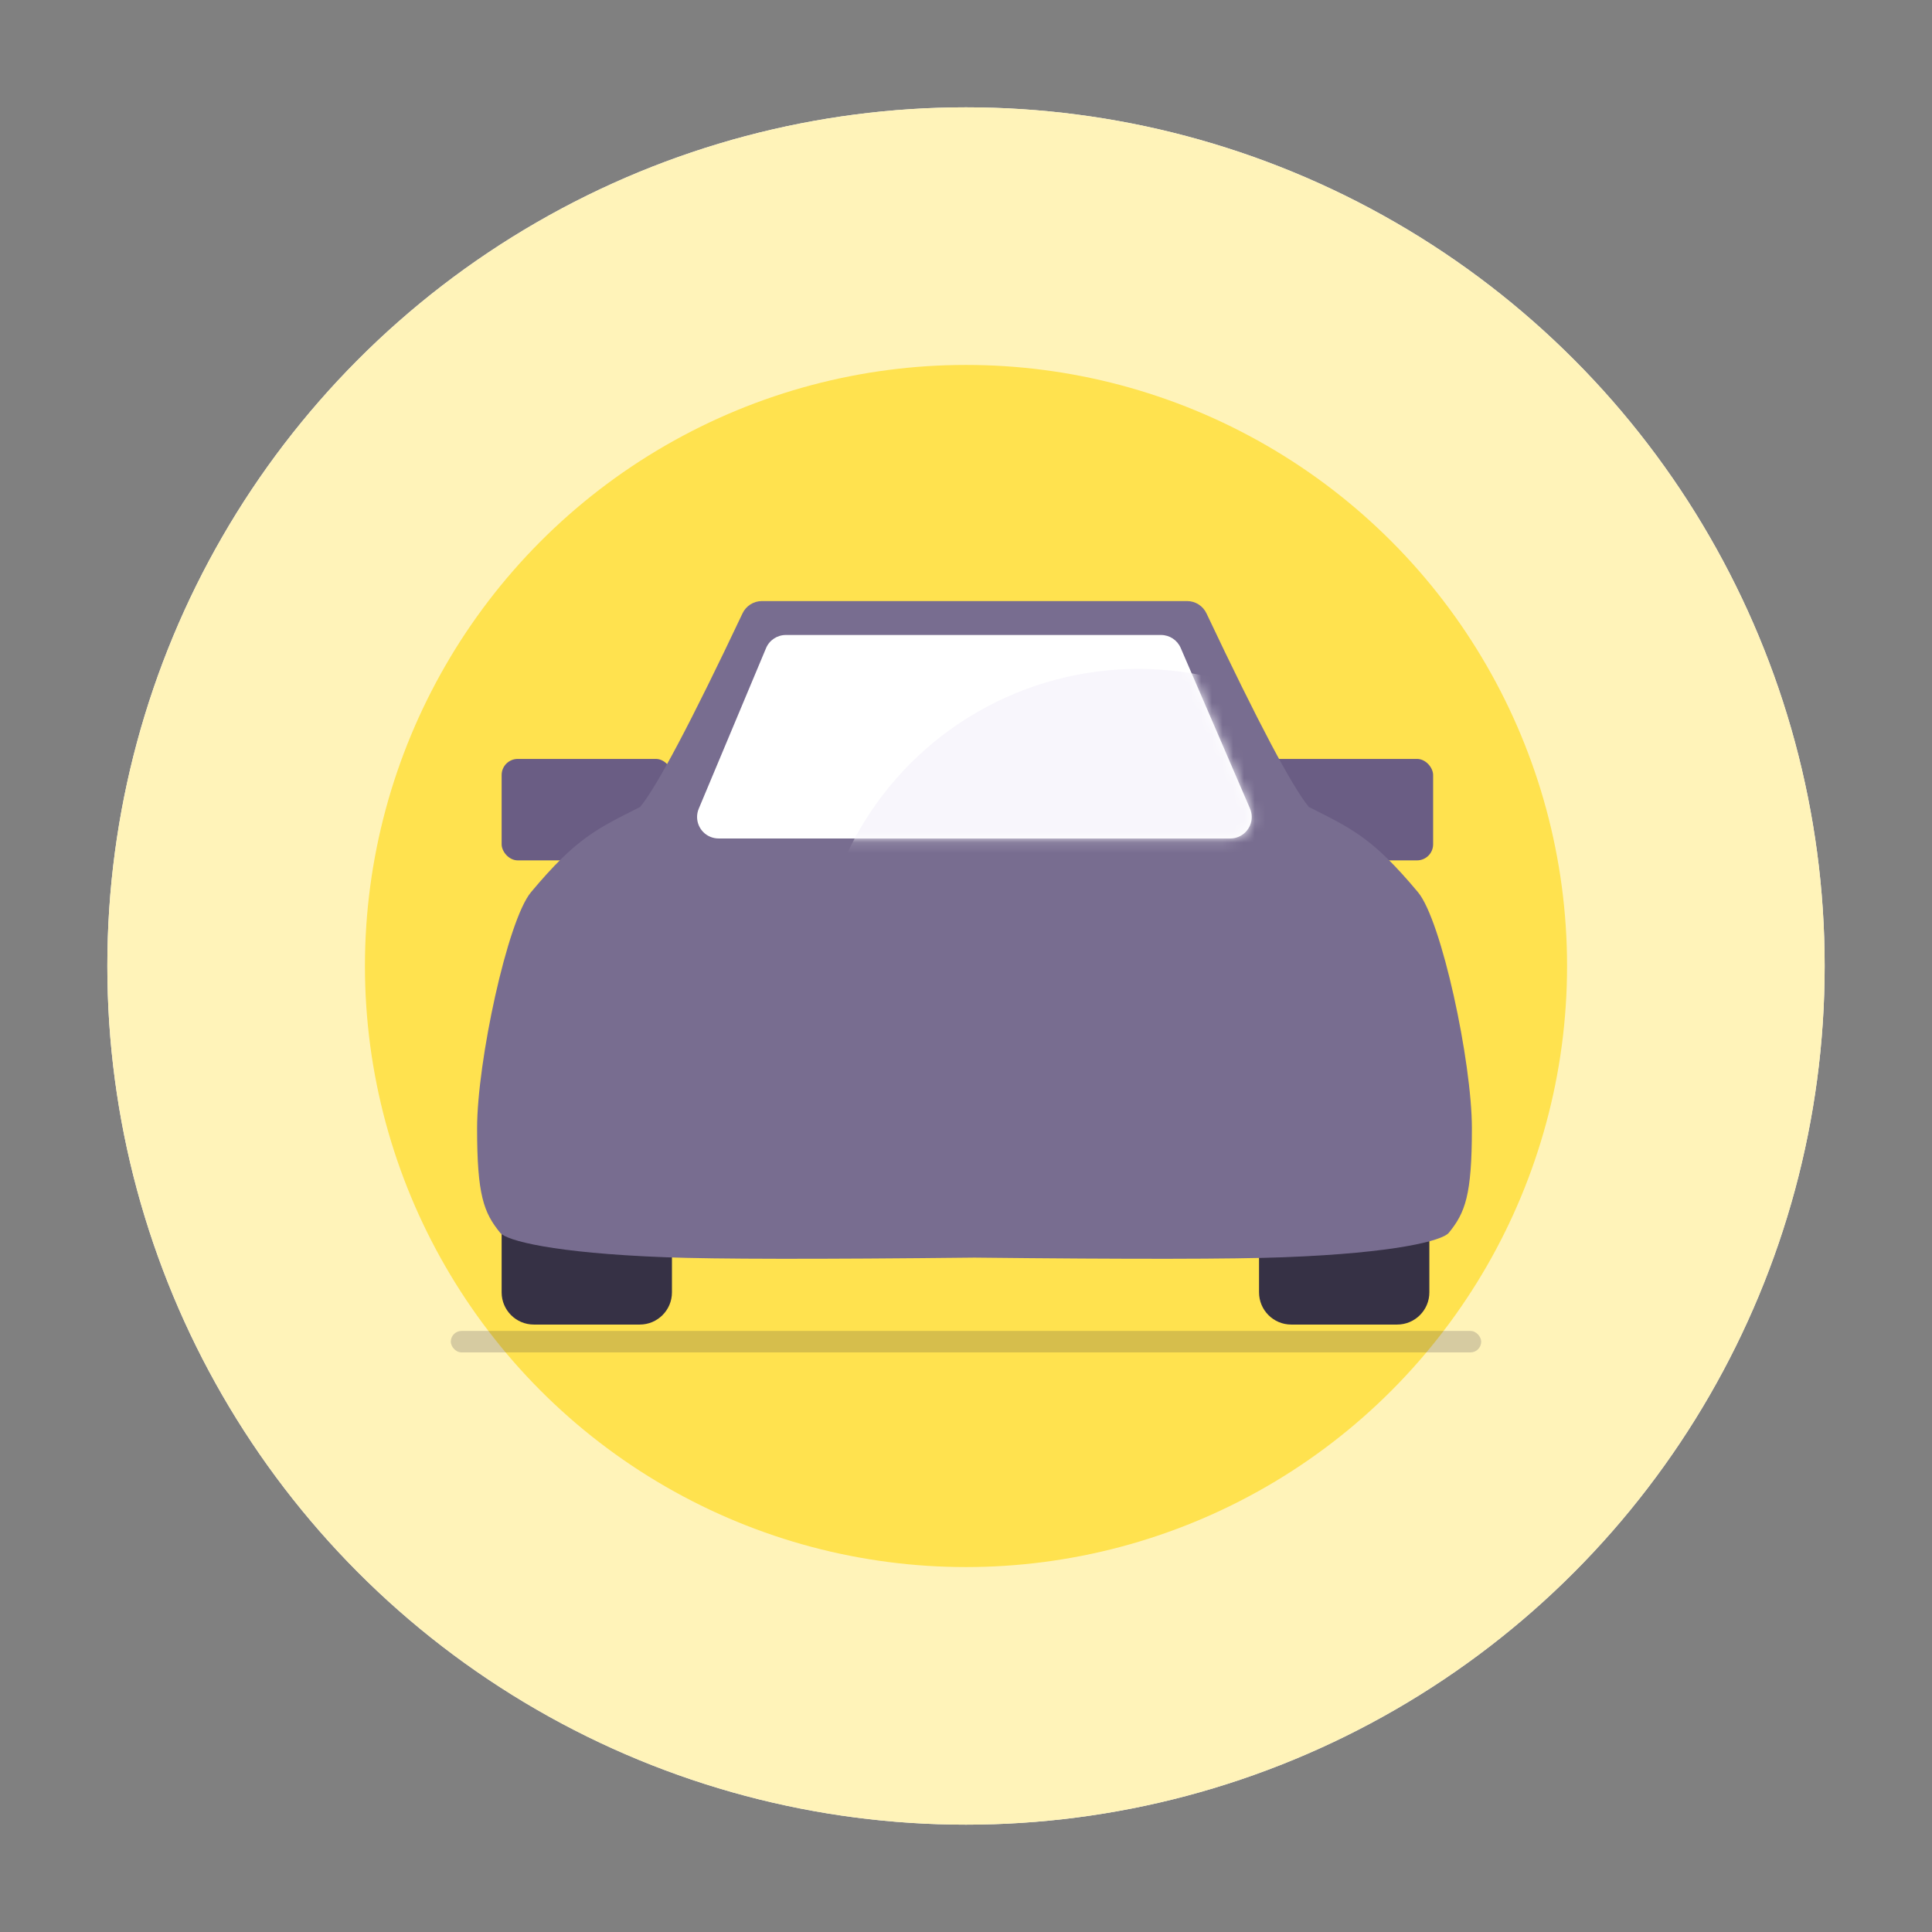
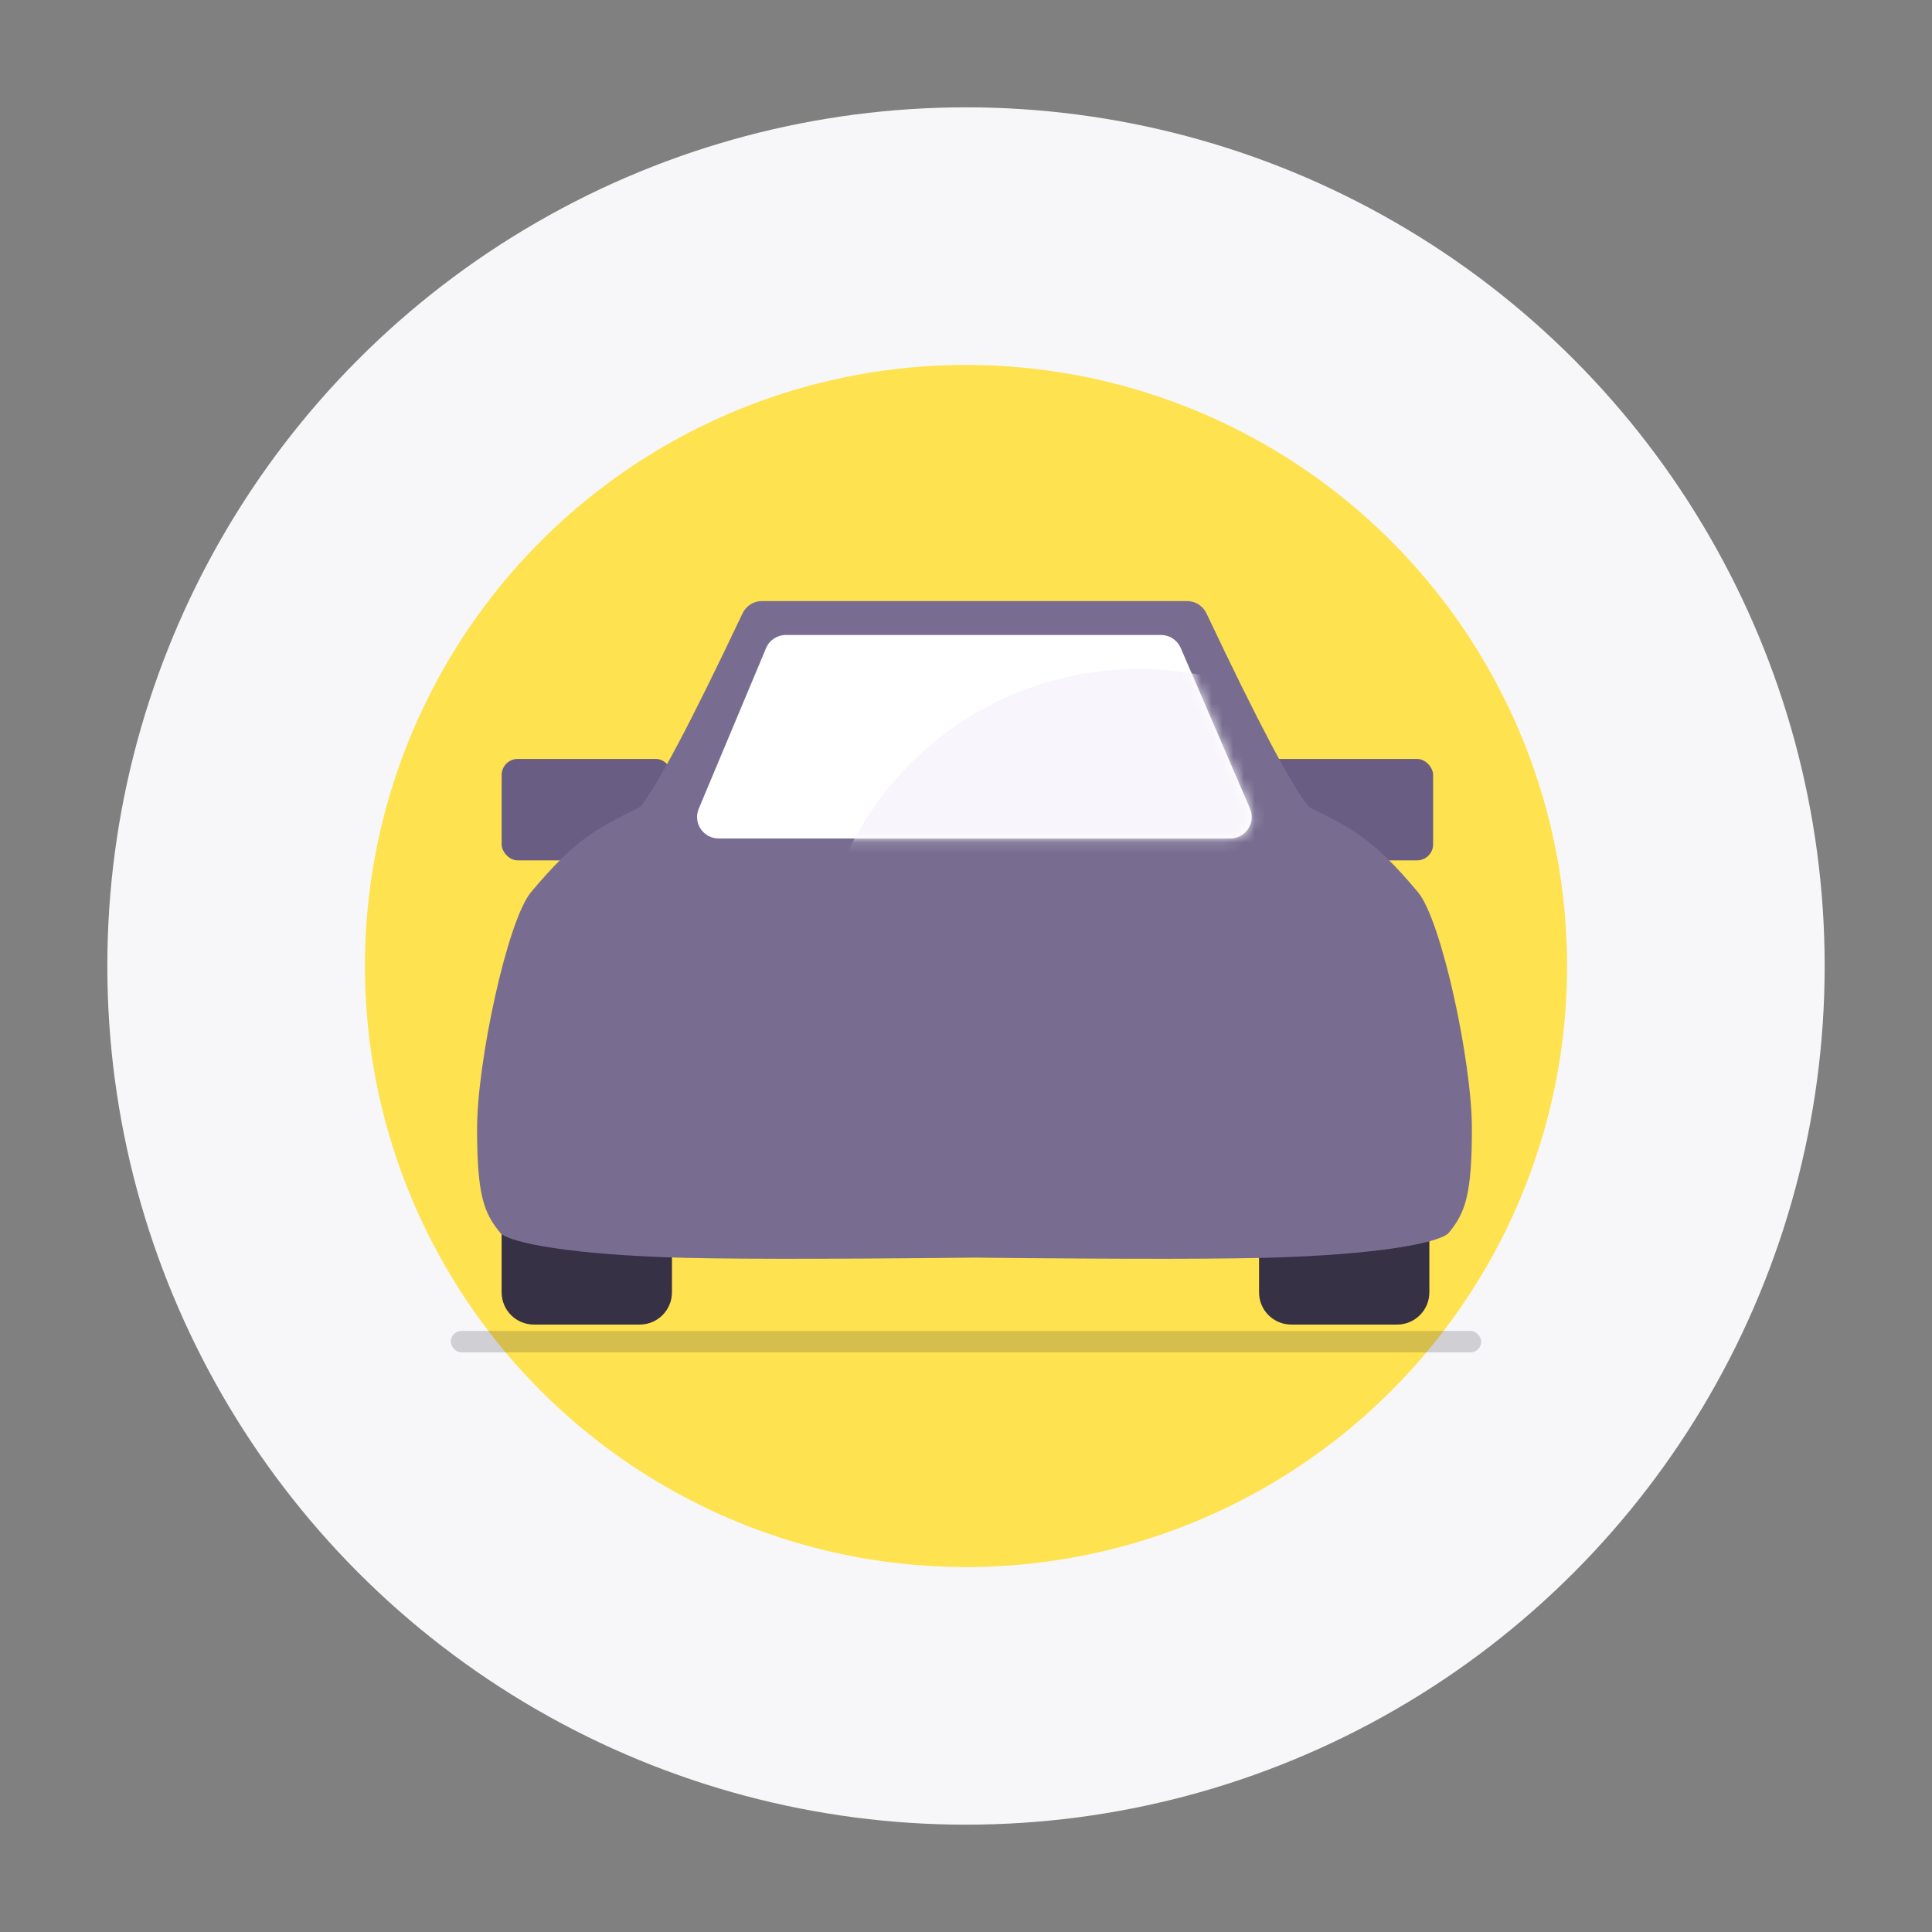
<svg xmlns="http://www.w3.org/2000/svg" xmlns:xlink="http://www.w3.org/1999/xlink" width="180px" height="180px" viewBox="0 0 180 180" version="1.1">
  <rect x="0" y="0" width="180" height="180" fill="#808080" stroke="none" />
  <title>vollkasko-180x180</title>
  <desc>Created with Sketch.</desc>
  <defs>
    <path d="M53.401,-2.84217094e-14 L70.196,-2.84217094e-14 C70.969,-2.82796698e-14 71.673,0.446 72.004,1.145 C76.79,11.261 79.969,17.273 81.542,19.181 C85.601,21.237 87.462,22.049 91.708,27.121 C93.906,29.745 96.733,42.93 96.733,49.132 C96.733,55.335 96.115,56.981 94.579,58.86 C93.988,59.583 89.62,60.741 79.221,61.134 C74.469,61.314 64.859,61.326 50.392,61.169 C35.923,61.326 26.313,61.314 21.562,61.134 C11.163,60.741 6.794,59.583 6.203,58.86 C4.667,56.981 4.049,55.335 4.049,49.132 C4.049,42.93 6.877,29.745 9.074,27.121 C13.321,22.049 15.182,21.237 19.241,19.181 C20.813,17.273 23.993,11.261 28.779,1.145 C29.11,0.446 29.814,-2.96531983e-14 30.587,-2.84217094e-14 L53.401,-2.84217094e-14 Z" id="path-1" />
    <path d="M76.057,19.325 L69.603,4.367 C69.287,3.634 68.565,3.16 67.767,3.16 L32.815,3.16 C32.009,3.16 31.281,3.643 30.97,4.387 L24.701,19.345 C24.274,20.363 24.754,21.535 25.773,21.962 C26.018,22.065 26.28,22.118 26.546,22.118 L74.221,22.118 C75.325,22.118 76.221,21.222 76.221,20.118 C76.221,19.845 76.165,19.576 76.057,19.325 Z" id="path-3" />
  </defs>
  <g id="vollkasko-180x180" stroke="none" stroke-width="1" fill="none" fill-rule="evenodd">
    <g id="Illustration/Vollkasko" transform="translate(10, 10)">
      <circle id="Oval" fill="#F7F7F9" cx="80" cy="80" r="80" />
-       <circle id="Oval" fill="#FFF3B9" cx="80" cy="80" r="80" />
      <circle id="Oval" fill="#FFE24F" cx="80" cy="80" r="56" />
      <g id="Group-30" stroke-width="1" transform="translate(30, 46)">
        <g id="Group-9" transform="translate(0.4, 0)">
          <path d="M92.77,55.064 L92.77,64.406 C92.77,66.063 91.427,67.406 89.77,67.406 L79.902,67.406 C78.245,67.406 76.902,66.063 76.902,64.406 L76.902,55.064 L92.77,55.064 Z M22.204,55.064 L22.204,64.406 C22.204,66.063 20.861,67.406 19.204,67.406 L9.336,67.406 C7.68,67.406 6.336,66.063 6.336,64.406 L6.336,55.064 L22.204,55.064 Z" id="Rectangle-15" fill="#363145" />
          <rect id="Rectangle" fill="#363145" opacity="0.2" x="1.6" y="68" width="96" height="2" rx="1" />
          <rect id="Path" fill="#6A5D84" x="6.336" y="14.707" width="15.868" height="9.453" rx="1.5" />
          <rect id="Path" fill="#6A5D84" x="77.253" y="14.707" width="15.868" height="9.453" rx="1.5" />
          <mask id="mask-2" fill="white">
            <use xlink:href="#path-1" />
          </mask>
          <use id="Combined-Shape" fill="#786D90" xlink:href="#path-1" />
-           <rect id="Rectangle" fill="#FFFFFF" mask="url(#mask-2)" x="65.105" y="30.543" width="22.923" height="11.461" rx="3.5" />
          <rect id="Rectangle-Copy" fill="#FFFFFF" mask="url(#mask-2)" x="13.528" y="30.543" width="22.923" height="11.461" rx="3.5" />
          <path d="M-3.323,48.448 C4.325,50.752 20.825,51.905 46.178,51.905 C71.531,51.905 90.489,50.752 103.052,48.448 L103.052,67.406 L-3.323,67.406 L-3.323,48.448 Z" id="Rectangle" fill="#6A5D84" mask="url(#mask-2)" />
          <mask id="mask-4" fill="white">
            <use xlink:href="#path-3" />
          </mask>
          <use id="Path-5" fill="#FFFFFF" xlink:href="#path-3" />
          <circle id="Oval" fill="#F8F6FC" mask="url(#mask-4)" cx="65.663" cy="36.336" r="30.017" />
        </g>
      </g>
    </g>
  </g>
</svg>